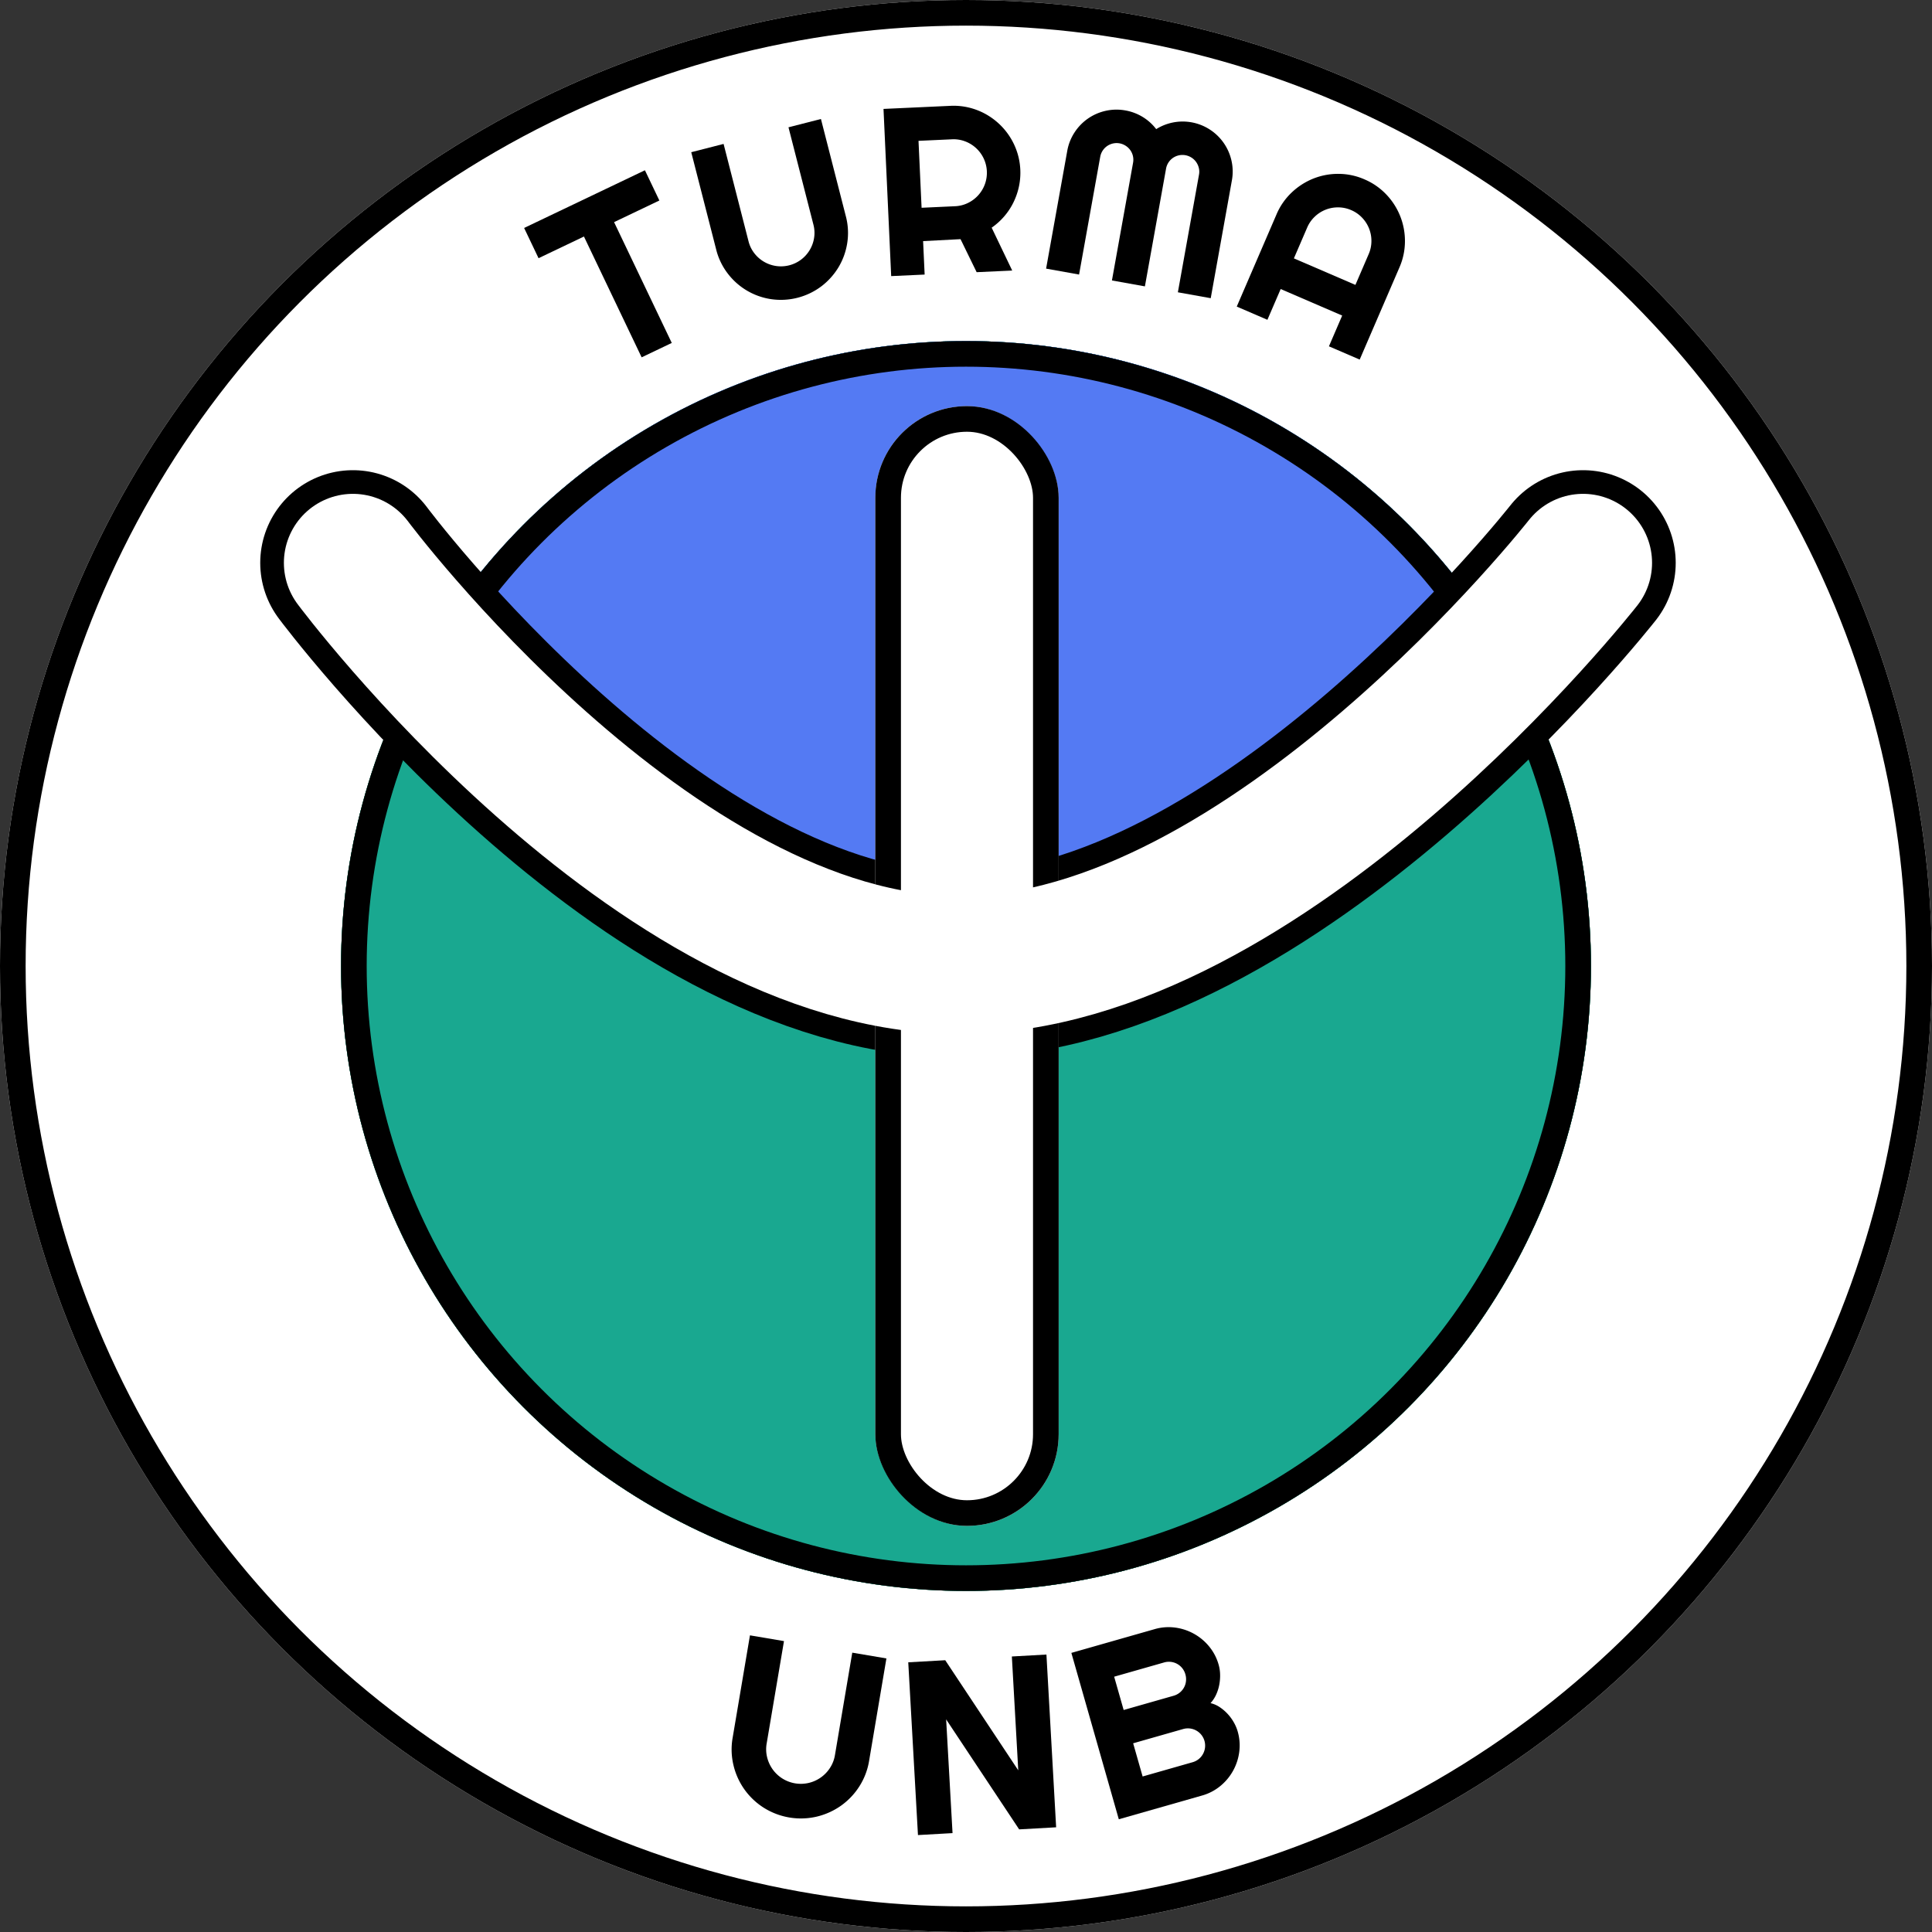
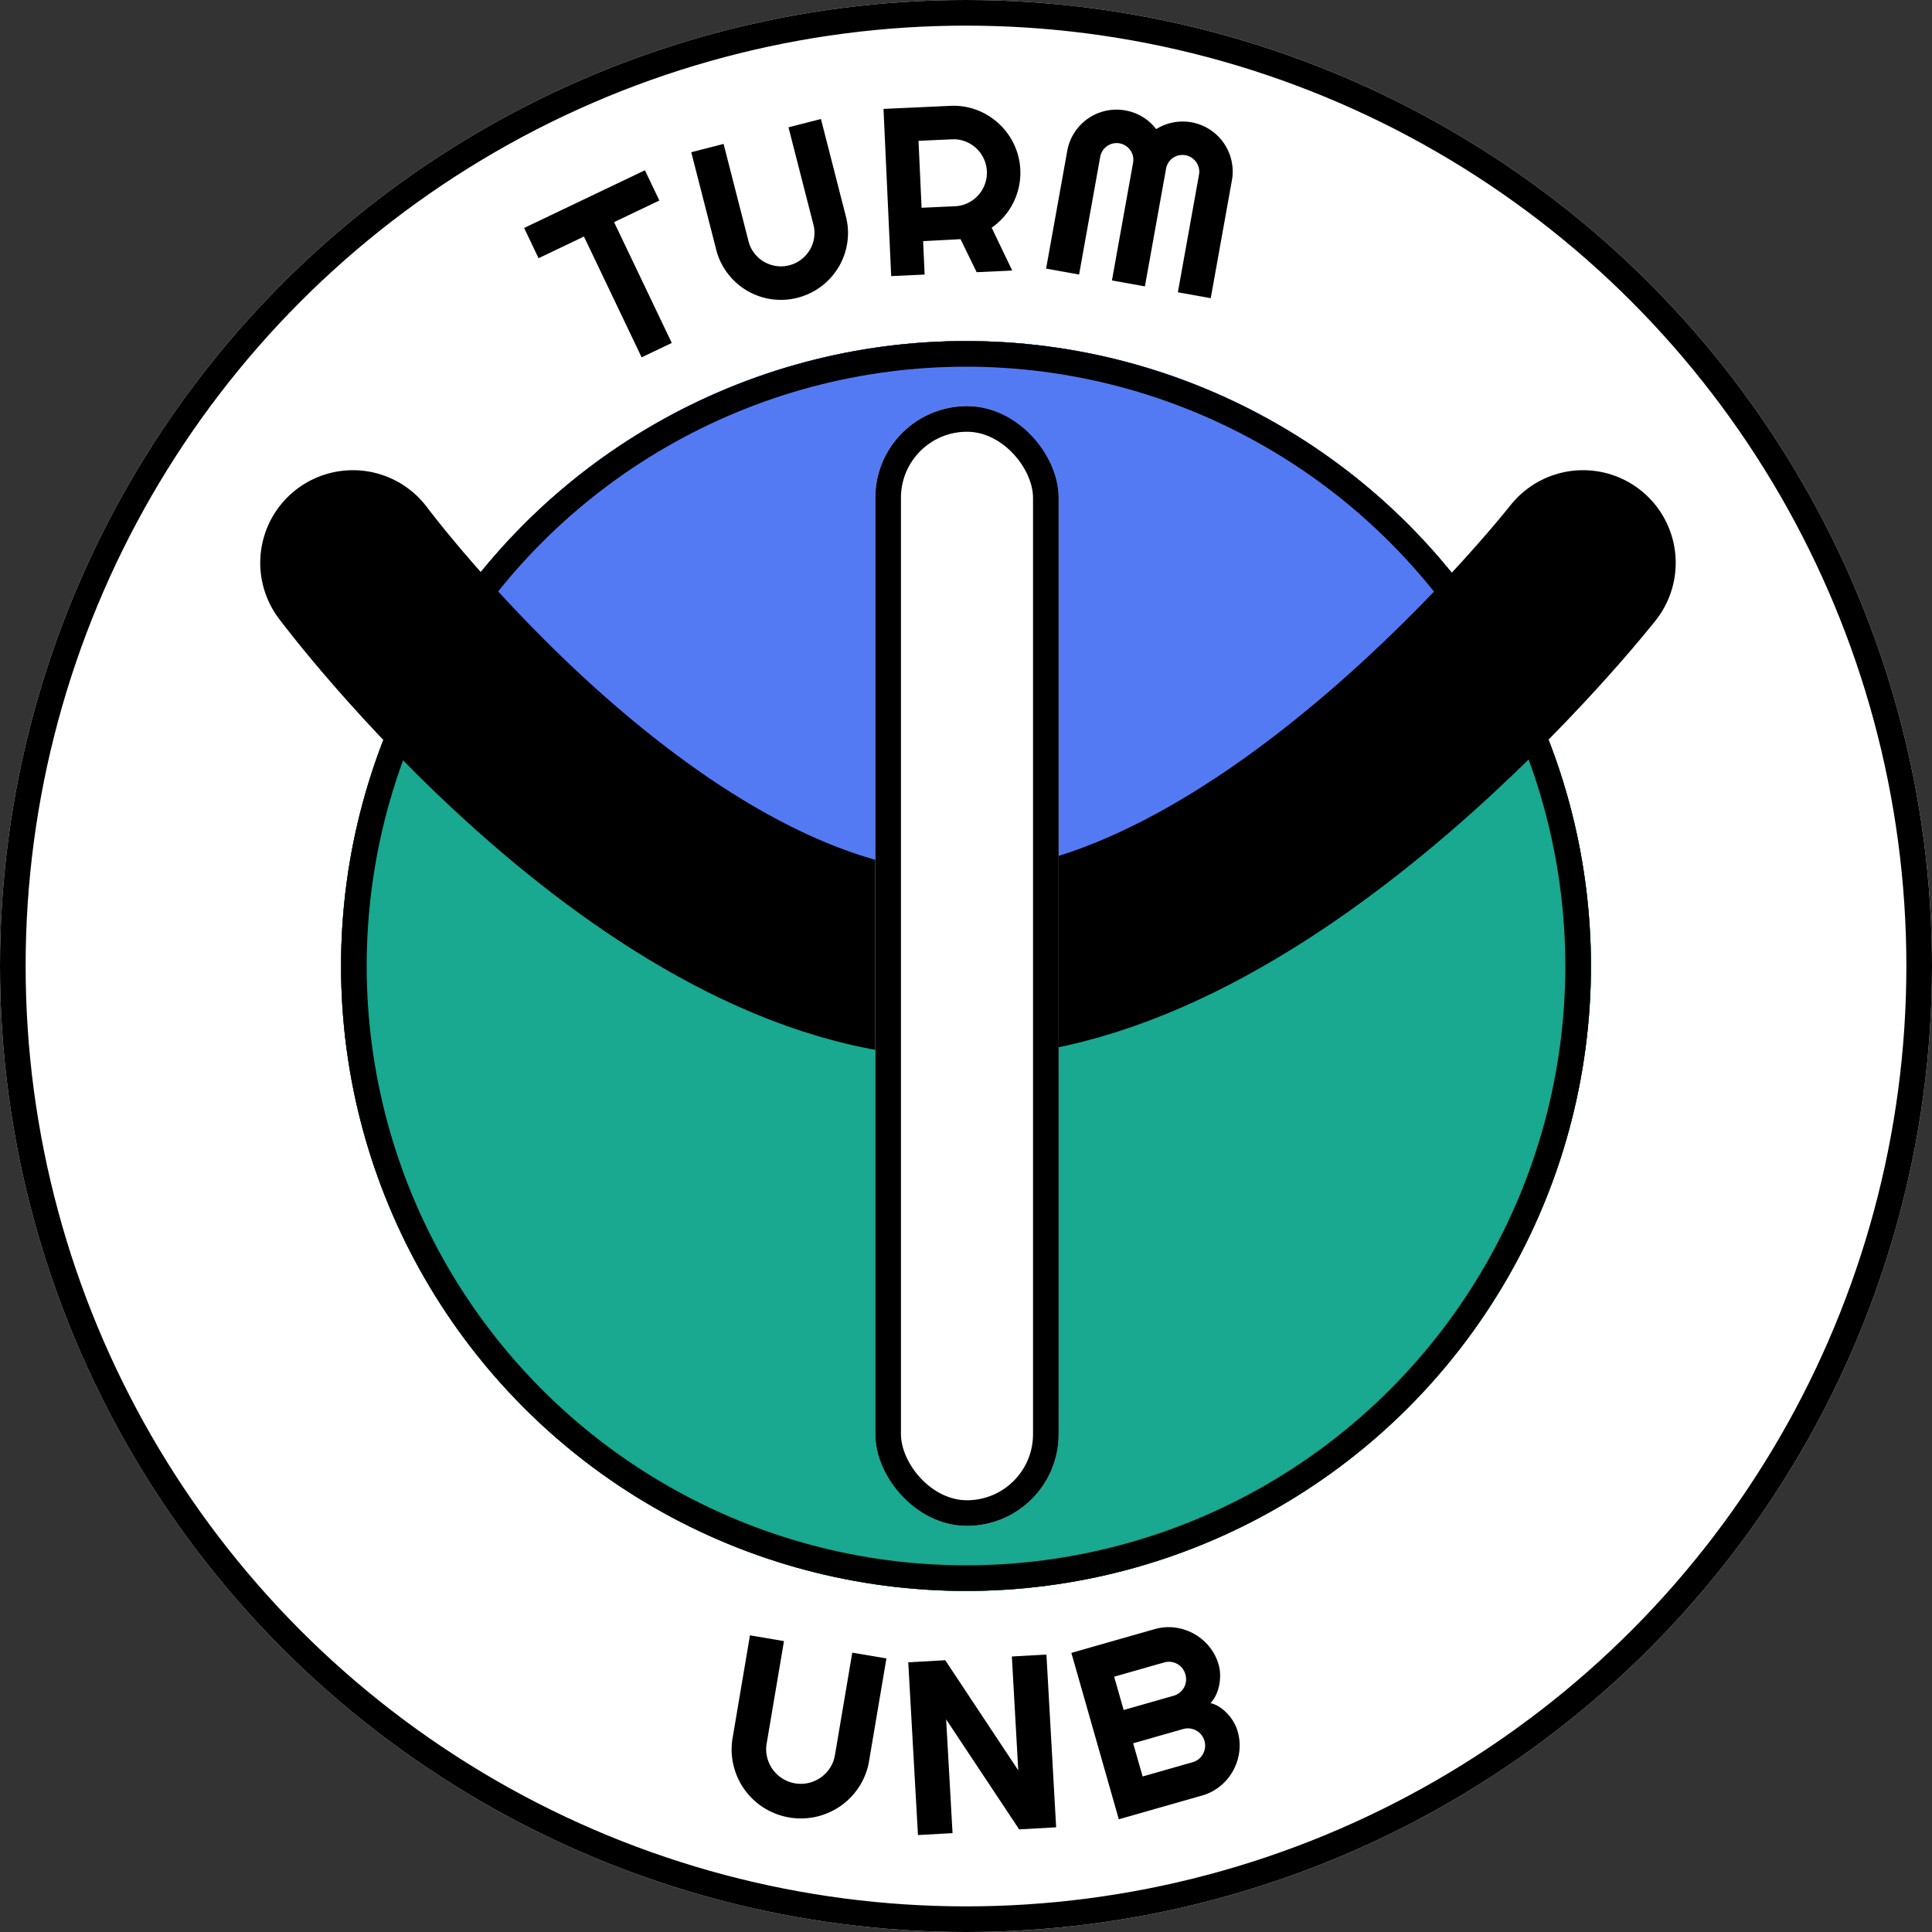
<svg xmlns="http://www.w3.org/2000/svg" width="980" height="980" viewBox="0 0 980 980">
  <rect x="0" y="0" width="980" height="980" fill="#333333" stroke="none" />
  <defs>
    <clipPath id="clip-path">
      <circle id="Elipse_2118" data-name="Elipse 2118" cx="317" cy="317" r="317" transform="translate(19604 17441)" fill="#20bc73" stroke="#000" stroke-width="13" />
    </clipPath>
  </defs>
  <g id="Grupo_3838" data-name="Grupo 3838" transform="translate(-8013 -18775)">
    <g id="Elipse_2119" data-name="Elipse 2119" transform="translate(8186 18948)" fill="none" stroke="#000" stroke-width="13">
      <circle cx="317" cy="317" r="317" stroke="none" />
      <circle cx="317" cy="317" r="310.5" fill="none" />
    </g>
    <g id="Elipse_2112" data-name="Elipse 2112" transform="translate(8013 18775)" fill="#fff" stroke="#000" stroke-width="13">
      <circle cx="490" cy="490" r="490" stroke="none" />
      <circle cx="490" cy="490" r="483.5" fill="none" />
    </g>
    <g id="Elipse_2113" data-name="Elipse 2113" transform="translate(8186 18948)" fill="#20bc73" stroke="#000" stroke-width="13">
      <circle cx="317" cy="317" r="317" stroke="none" />
      <circle cx="317" cy="317" r="310.5" fill="none" />
    </g>
    <g id="Grupo_3810" data-name="Grupo 3810" transform="matrix(0.999, 0.052, -0.052, 0.999, -12760.042, 1842.556)">
      <path id="Caminho_42217" data-name="Caminho 42217" d="M349.238,480.99l59.654-32.4L417,463.52l-22.364,12.145,32.4,59.655L412.158,543.4l-32.4-59.654-22.416,12.174Z" transform="translate(21539.691 15444.788)" fill-rule="evenodd" />
      <path id="Caminho_42218" data-name="Caminho 42218" d="M536.718,399.388l16.157-5.047,15.193,48.64a16.36,16.36,0,0,0,3.229,5.874,17.032,17.032,0,0,0,11.334,5.915,17.019,17.019,0,0,0,12.6-3.935,17.037,17.037,0,0,0,5.952-11.315,16.374,16.374,0,0,0-.688-6.668L585.3,384.213l16.213-5.064,15.193,48.64a33.087,33.087,0,0,1,1.4,13.42,33.952,33.952,0,0,1-3.737,12.452,34.55,34.55,0,0,1-8.148,10.141,34.182,34.182,0,0,1-25.252,7.887A33.853,33.853,0,0,1,558.4,459.86a33.083,33.083,0,0,1-6.486-11.832Z" transform="translate(21434.846 15483.624)" fill-rule="evenodd" />
      <path id="Caminho_42219" data-name="Caminho 42219" d="M773.576,374.652l3.323,33.809,16.9-1.662a16.368,16.368,0,0,0,6.408-1.968,17.036,17.036,0,0,0,8.1-9.895,17.018,17.018,0,0,0-1.291-13.135,17.033,17.033,0,0,0-9.868-8.128,16.355,16.355,0,0,0-6.668-.683ZM755.01,359.409l33.809-3.323a33.111,33.111,0,0,1,9.071.328,33.753,33.753,0,0,1,8.376,2.626,34.455,34.455,0,0,1,7.354,4.629A34.137,34.137,0,0,1,823.8,377.743a33.835,33.835,0,0,1,1.831,17.423,34.871,34.871,0,0,1-2.351,8.141,33.227,33.227,0,0,1-4.306,7.321,33.858,33.858,0,0,1-6.064,6.068l11.536,21.167-17.964,1.766-9.035-16.3-18.9,1.976,1.661,16.9-16.9,1.662Z" transform="translate(21312.768 15496.616)" fill-rule="evenodd" />
      <path id="Caminho_42220" data-name="Caminho 42220" d="M987.418,350.868a25.141,25.141,0,0,1,8.833,2.816,24.779,24.779,0,0,1,7.2,5.831,25.323,25.323,0,0,1,27.2-1.186,25.329,25.329,0,0,1,11.746,15.145,25.016,25.016,0,0,1,.723,10.084l-7.6,60.126-16.793-2.122,7.6-60.126a8.073,8.073,0,0,0-.26-3.374,8.837,8.837,0,0,0-1.481-2.9,8.531,8.531,0,0,0-11.922-1.506,8.422,8.422,0,0,0-3.187,5.652l-7.6,60.126-16.85-2.129,7.594-60.126a8.389,8.389,0,0,0-4.125-8.4,8.441,8.441,0,0,0-12.667,6.274l-7.6,60.126-16.852-2.129,7.6-60.126a24.989,24.989,0,0,1,3.21-9.587,25.327,25.327,0,0,1,15.144-11.748A25,25,0,0,1,987.418,350.868Z" transform="translate(21202.947 15499.559)" fill-rule="evenodd" />
-       <path id="Caminho_42221" data-name="Caminho 42221" d="M1228.079,429.2a16.572,16.572,0,0,0-6.651-1.045,16.948,16.948,0,0,0-11.636,5.342,16.5,16.5,0,0,0-3.544,5.725l-5.906,15.926,31.854,11.811,5.9-15.926a16.584,16.584,0,0,0,1.049-6.65,16.949,16.949,0,0,0-5.342-11.639A16.608,16.608,0,0,0,1228.079,429.2Zm5.906-15.926a33.076,33.076,0,0,1,11.477,7.1,34.087,34.087,0,0,1,10.666,23.239,33.141,33.141,0,0,1-2.1,13.329l-17.7,47.723-15.925-5.905,5.9-15.926-31.849-11.811-5.906,15.926-15.872-5.885,17.7-47.723a33.058,33.058,0,0,1,7.1-11.476,34.556,34.556,0,0,1,10.552-7.607,33.968,33.968,0,0,1,12.632-3.081A33.094,33.094,0,0,1,1233.985,413.275Z" transform="translate(21079.189 15465.739)" fill-rule="evenodd" />
    </g>
    <circle id="Elipse_2117" data-name="Elipse 2117" cx="317" cy="317" r="317" transform="translate(8186 18948)" fill="#19a890" />
    <path id="Interseção_1" data-name="Interseção 1" d="M14397.409-3481.5c54.81-94.758,157.251-158.5,274.589-158.5s219.783,63.741,274.593,158.5c-54.81,94.757-157.252,158.5-274.593,158.5S14452.219-3386.743,14397.409-3481.5Z" transform="translate(-6169 22588)" fill="#547af3" />
    <path id="Caminho_42327" data-name="Caminho 42327" d="M-4.5-205.5s152,204,308,204,316-204,316-204" transform="translate(8196.5 19266)" fill="none" stroke="#000" stroke-linecap="round" stroke-width="94" />
    <g id="Elipse_2126" data-name="Elipse 2126" transform="translate(8186 18948)" fill="none" stroke="#000" stroke-width="13">
-       <circle cx="317" cy="317" r="317" stroke="none" />
      <circle cx="317" cy="317" r="310.5" fill="none" />
    </g>
    <g id="Retângulo_2403" data-name="Retângulo 2403" transform="translate(8457 18981)" fill="#fff" stroke="#000" stroke-width="13">
      <rect width="93" height="568" rx="46.5" stroke="none" />
      <rect x="6.5" y="6.5" width="80" height="555" rx="40" fill="none" />
    </g>
-     <path id="Caminho_42326" data-name="Caminho 42326" d="M-4.5-205.5s152,204,308,204,316-204,316-204" transform="translate(8196.5 19266)" fill="none" stroke="#fff" stroke-linecap="round" stroke-width="70" />
    <g id="Grupo_3837" data-name="Grupo 3837" transform="matrix(0.996, -0.087, 0.087, 0.996, -3209.913, 388.742)">
      <path id="Caminho_42328" data-name="Caminho 42328" d="M2625.2,1833.6l16.941,4.413-13.28,51.005a17,17,0,0,0-.379,6.925,17.862,17.862,0,0,0,2.239,6.337,17.672,17.672,0,0,0,4.472,5.056,17.6,17.6,0,0,0,13.212,3.442,17.616,17.616,0,0,0,11.416-6.679,16.835,16.835,0,0,0,3.045-6.227l13.28-51.005,17,4.427-13.275,51.005a34.313,34.313,0,0,1-6.114,12.546,35.125,35.125,0,0,1-10.094,8.885,35.683,35.683,0,0,1-12.7,4.44,35.341,35.341,0,0,1-26.483-6.893,35.006,35.006,0,0,1-13.339-22.735,34.09,34.09,0,0,1,.78-13.932Z" transform="translate(7264.047 18323.172)" fill-rule="evenodd" />
      <path id="Caminho_42329" data-name="Caminho 42329" d="M2812.082,1878.82l18.783.584,32.044,58.869,1.792-57.821,17.561.547-2.722,87.741-18.783-.583-32.045-58.81-1.792,57.761-17.561-.542Z" transform="translate(7155.981 18298.566)" fill-rule="evenodd" />
      <path id="Caminho_42330" data-name="Caminho 42330" d="M3024.31,1922.084l3.319,17.192,25.844-4.992a8.663,8.663,0,0,0,5.621-3.67,8.752,8.752,0,0,0-8.94-13.522Zm-6.661-34.5,3.333,17.251,25.844-4.987a8.695,8.695,0,0,0,5.617-3.675,8.458,8.458,0,0,0,1.3-3.118,8.888,8.888,0,0,0,.009-3.524,8.674,8.674,0,0,0-10.257-6.934Zm-20.579-13.918,43.1-8.32a25.337,25.337,0,0,1,10.431.1,26.75,26.75,0,0,1,16.421,11.106A25.32,25.32,0,0,1,3071,1886.2a19.839,19.839,0,0,1,.287,5.056,24.454,24.454,0,0,1-.921,5.229,21.72,21.72,0,0,1-2.061,4.823,16.7,16.7,0,0,1-3.114,3.9,13.813,13.813,0,0,1,4.386,2.366,22.2,22.2,0,0,1,3.715,3.743,22.825,22.825,0,0,1,2.777,4.541,21,21,0,0,1,1.591,4.837,25.278,25.278,0,0,1-.11,10.435,26.748,26.748,0,0,1-11.105,16.421,25.323,25.323,0,0,1-9.642,3.98l-43.1,8.32Z" transform="translate(7053.847 18306.166)" fill-rule="evenodd" />
    </g>
  </g>
</svg>